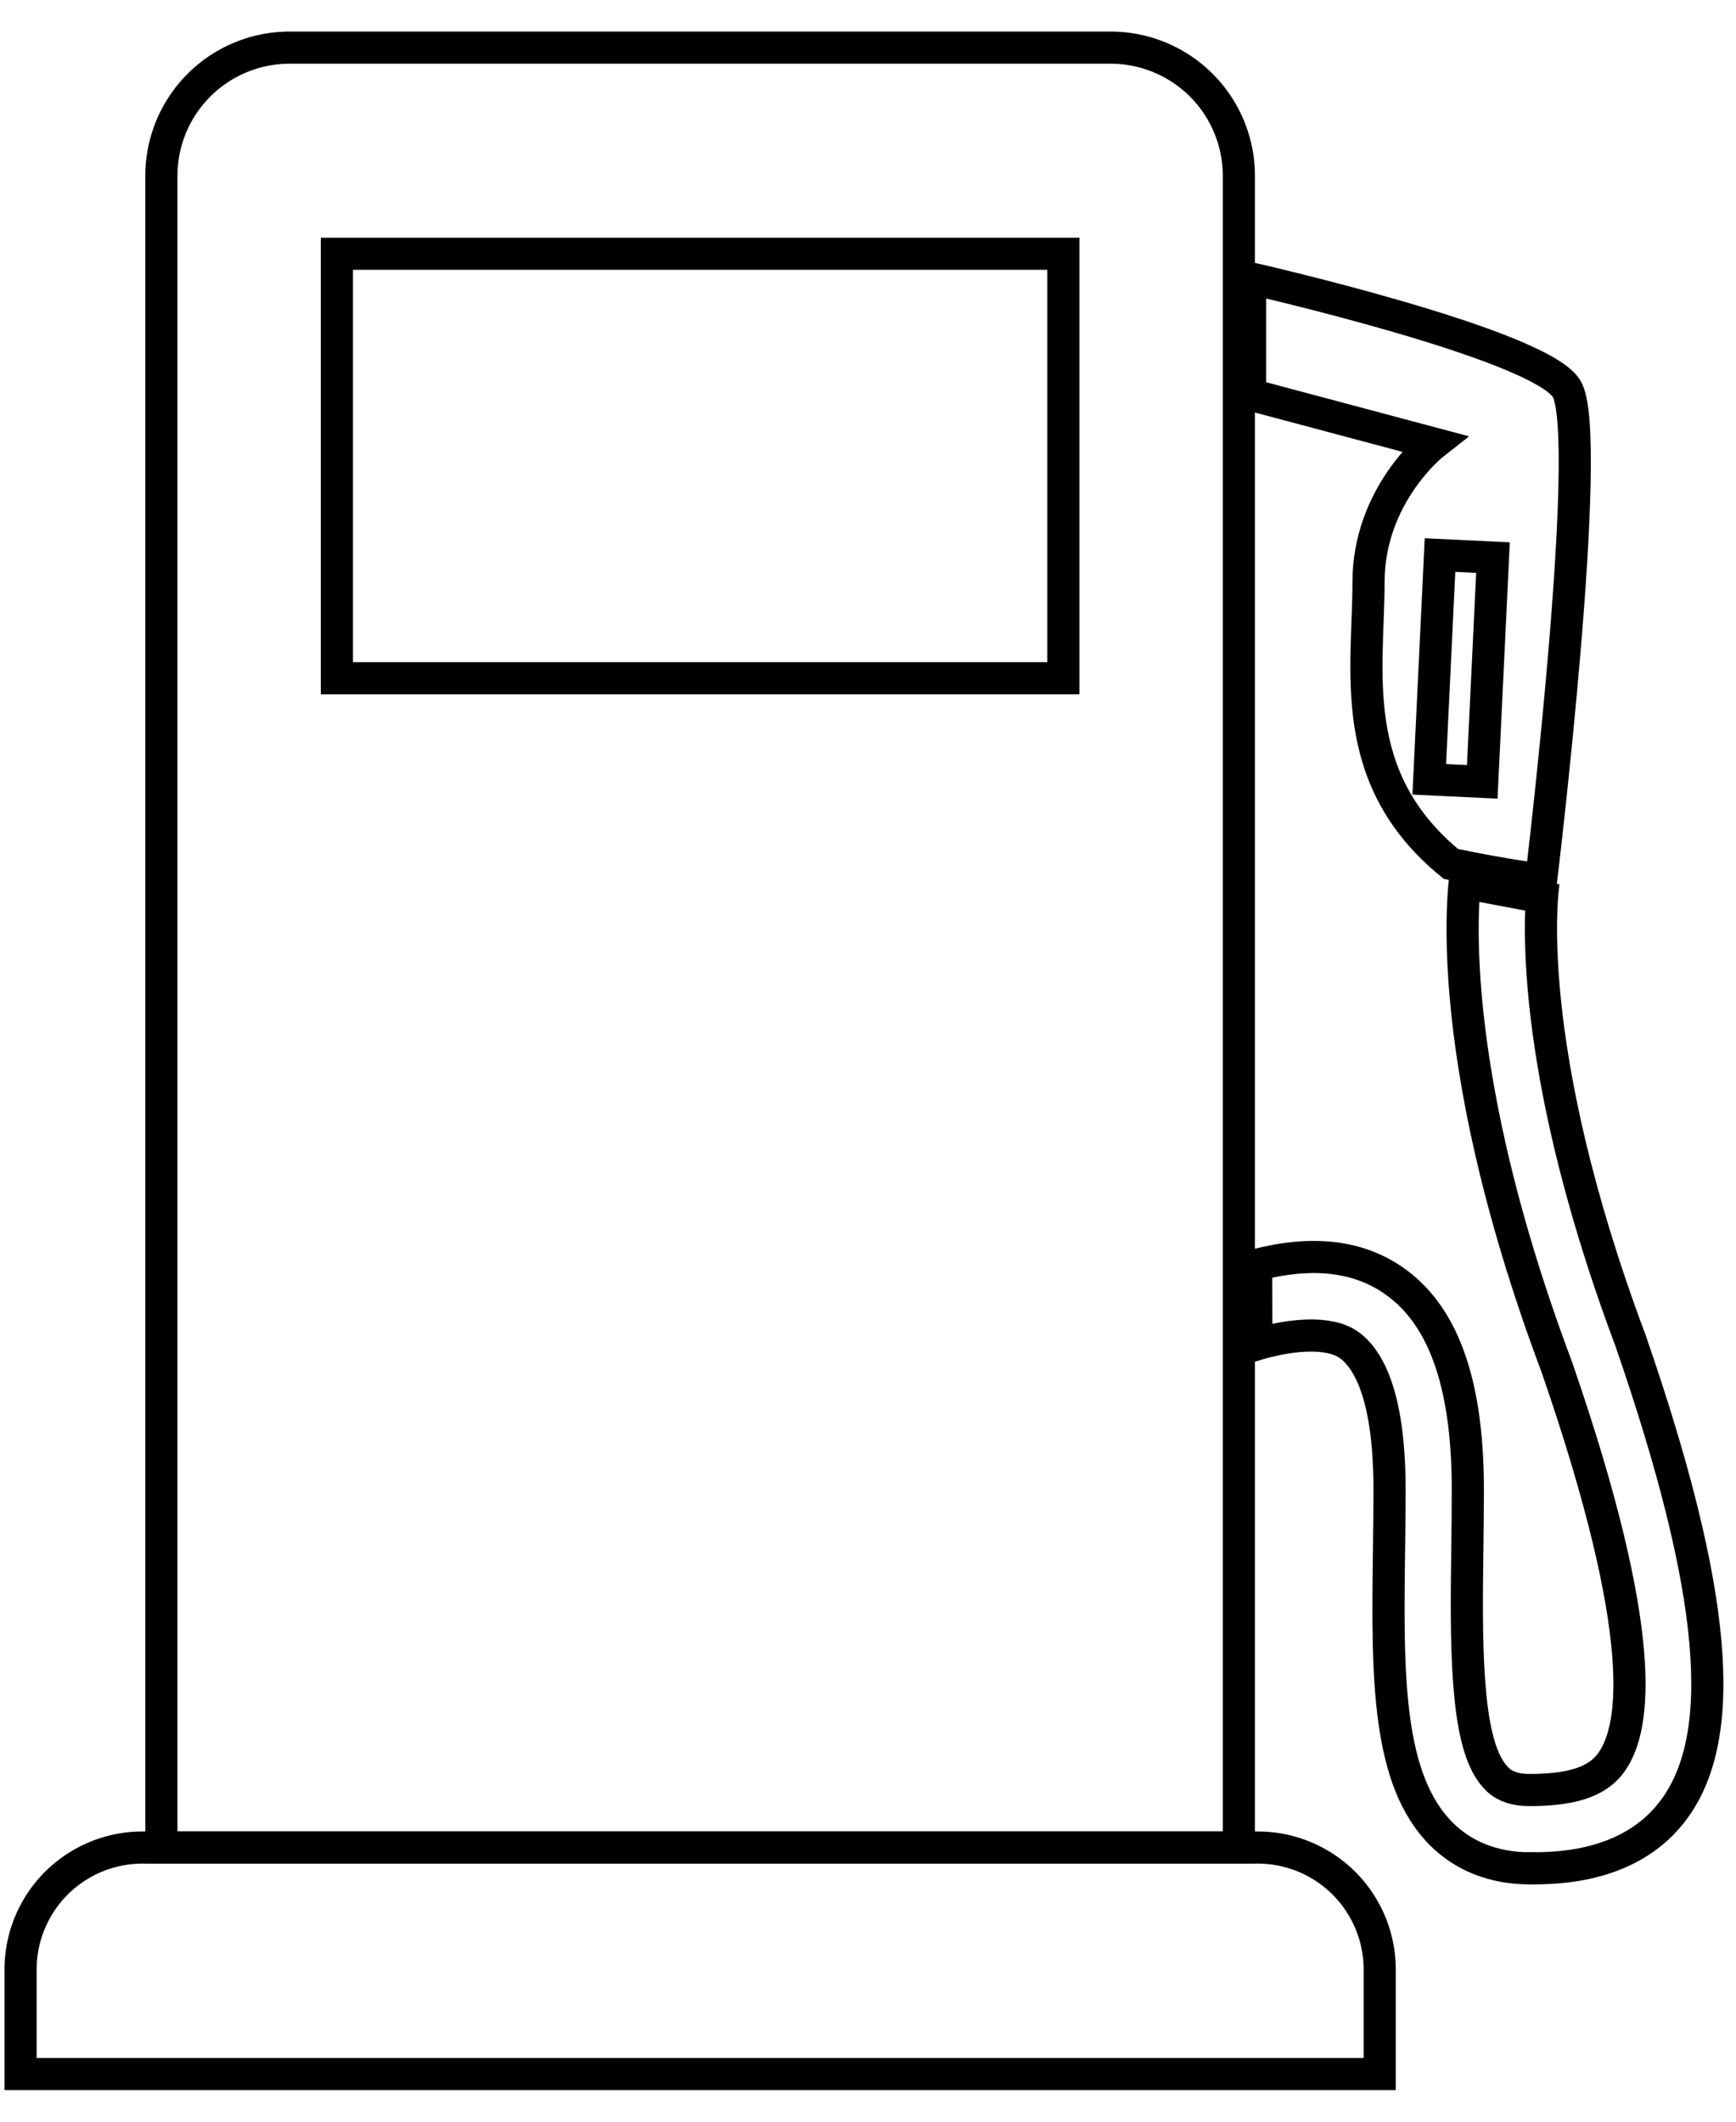
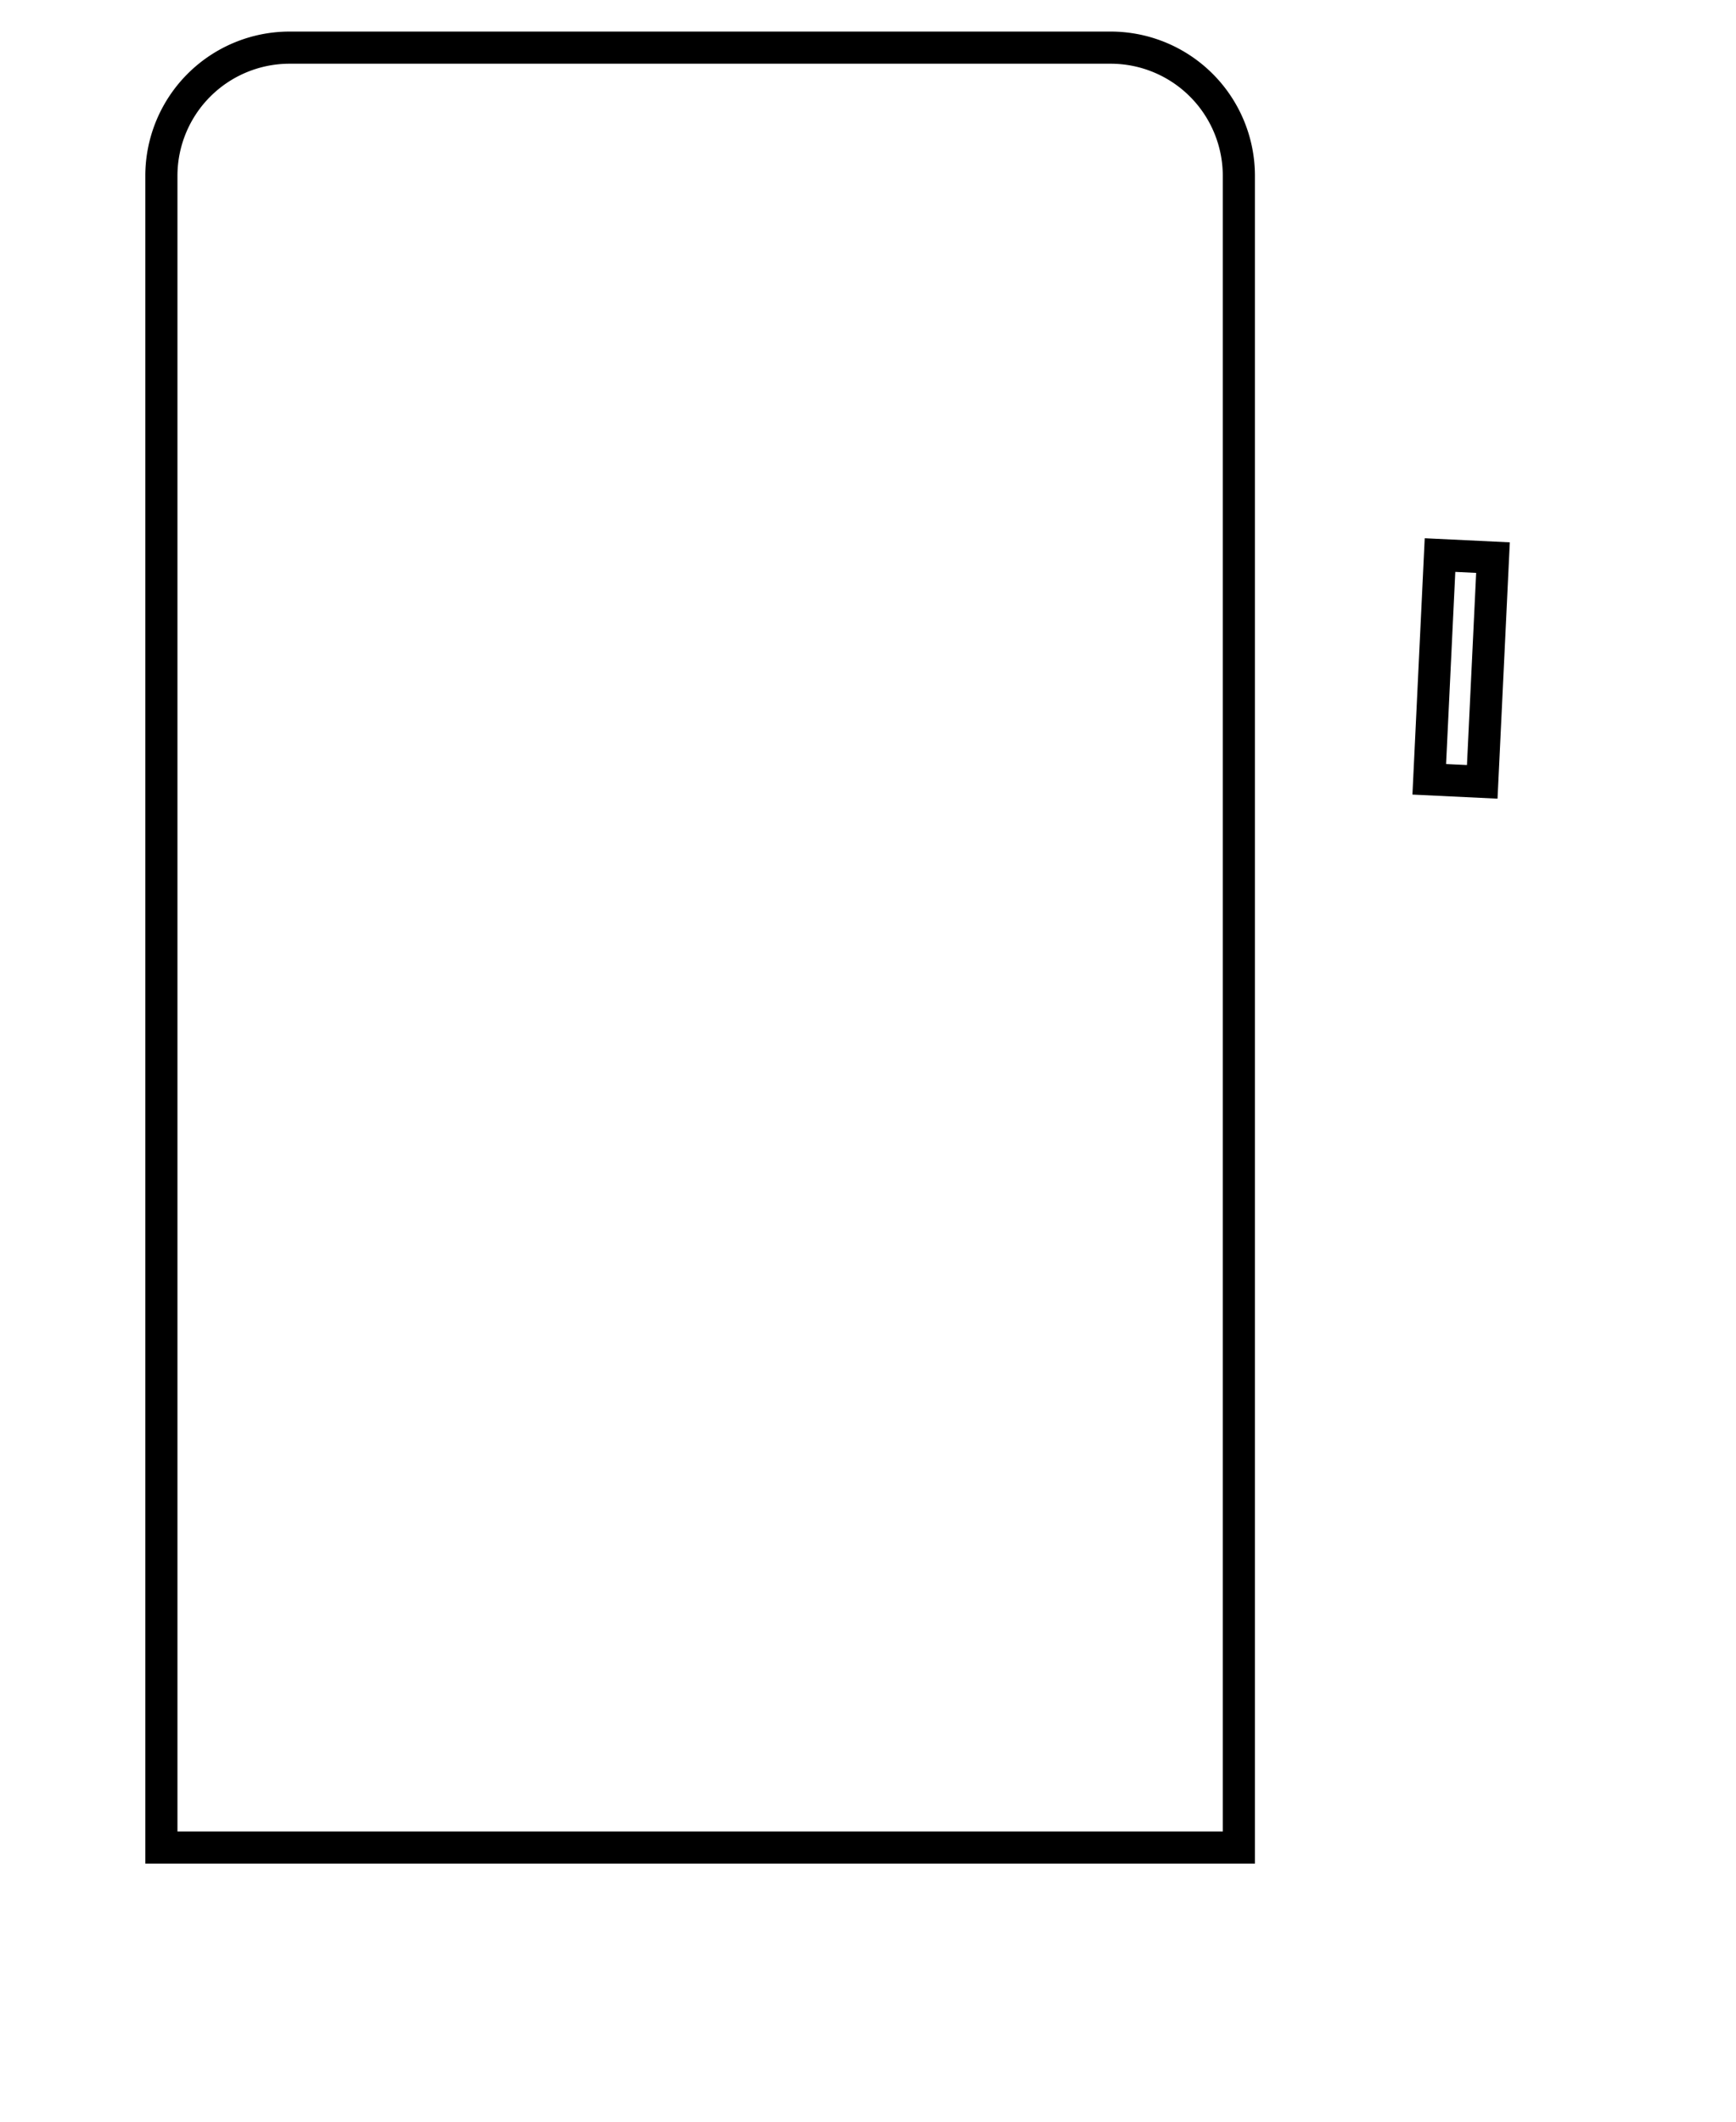
<svg xmlns="http://www.w3.org/2000/svg" width="54" height="66" viewBox="0 0 54 66">
  <defs>
    <clipPath id="kx4ea">
-       <path fill="#fff" d="M47.582 58.618c-1.243 0-2.321-.426-3.117-1.231-1.852-1.876-1.809-5.26-1.758-9.178.008-.62.016-1.248.016-1.878 0-3.045-.74-3.876-1.058-4.091-.5-.342-1.789-.228-3.08.282 0 0-.017-3.237-.006-3.551 2.021-.608 3.706-.465 5.019.427 1.723 1.172 2.56 3.44 2.56 6.933 0 .645-.007 1.288-.016 1.922-.034 2.613-.075 5.866.768 6.72.068.068.207.21.672.21 1.48 0 1.92-.353 2.138-.658.585-.82 1.134-3.447-1.762-11.823C44.135 32.51 45.09 27.1 45.132 26.873l3.377.637c-.006.035-.77 4.82 2.682 14.027 2.716 7.858 3.12 12.465 1.328 14.982-1.496 2.1-4.086 2.1-4.937 2.1z" />
-     </clipPath>
+       </clipPath>
  </defs>
  <g>
    <g>
      <g>
        <path fill="none" stroke="#000" stroke-miterlimit="20" d="M38.536 5.459a3.989 3.989 0 0 0-3.976-3.977H8.996A3.989 3.989 0 0 0 5.02 5.459v52.013h33.516v0z" />
      </g>
      <g>
-         <path fill="none" stroke="#000" stroke-miterlimit="20" d="M39.123 57.472v0h-.587v0H5.02v0h-.587A3.794 3.794 0 0 0 .64 61.265v3.253h42.277v0-3.253a3.794 3.794 0 0 0-3.793-3.793z" />
-       </g>
+         </g>
      <g>
-         <path fill="none" stroke="#000" stroke-miterlimit="20" d="M10.479 21.098v0V7.894v0h22.598v13.204z" />
-       </g>
+         </g>
      <g>
-         <path fill="none" stroke="#000" stroke-miterlimit="20" stroke-width="2" d="M47.582 58.618c-1.243 0-2.321-.426-3.117-1.231-1.852-1.876-1.809-5.26-1.758-9.178.008-.62.016-1.248.016-1.878 0-3.045-.74-3.876-1.058-4.091-.5-.342-1.789-.228-3.08.282 0 0-.017-3.237-.006-3.551 2.021-.608 3.706-.465 5.019.427 1.723 1.172 2.56 3.44 2.56 6.933 0 .645-.007 1.288-.016 1.922-.034 2.613-.075 5.866.768 6.72.068.068.207.21.672.21 1.48 0 1.92-.353 2.138-.658.585-.82 1.134-3.447-1.762-11.823C44.135 32.51 45.09 27.1 45.132 26.873l3.377.637c-.006.035-.77 4.82 2.682 14.027 2.716 7.858 3.12 12.465 1.328 14.982-1.496 2.1-4.086 2.1-4.937 2.1z" clip-path="url(&quot;#kx4ea&quot;)" />
-       </g>
+         </g>
      <g>
-         <path fill="none" stroke="#000" stroke-miterlimit="20" d="M47.94 27.358v0s1.674-13.878.785-15.275c-.888-1.396-9.84-3.428-9.84-3.428v3.619l5.714 1.524v0s-2.03 1.586-2.03 4.316c0 2.73-.711 6.093 2.563 8.76 1.816.38 2.808.484 2.808.484v0z" />
-       </g>
+         </g>
      <g transform="rotate(2.743 45.5 21)">
        <path fill="none" stroke="#000" stroke-miterlimit="20" d="M44.615 24.288v0-6.983 0h1.65v6.983z" />
      </g>
    </g>
  </g>
</svg>